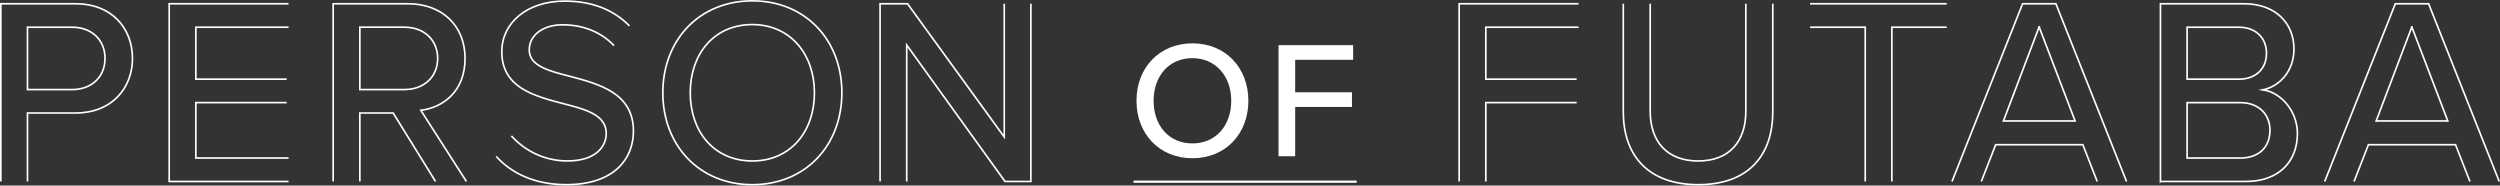
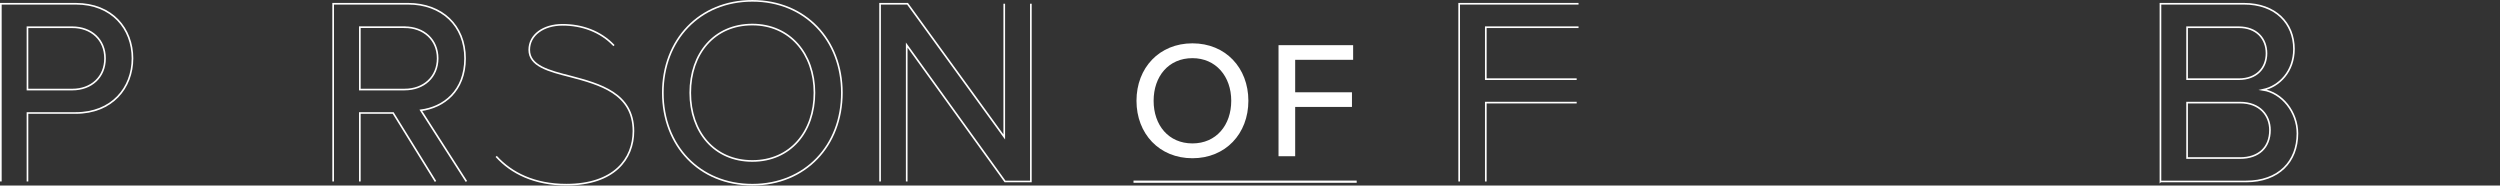
<svg xmlns="http://www.w3.org/2000/svg" viewBox="0 0 1131.89 83.99">
  <rect x="0" y="0" width="1131.89" height="83.99" fill="#333333" stroke="none" />
  <g fill="none" stroke="#fff" stroke-miterlimit="10">
    <path d="m.38 82.17v-80.47h33.9c16.53 0 25.7 11.34 25.7 24.73s-9.29 24.73-25.7 24.73h-21.84v31m20.27-69.84h-20.27v28.23h20.27c8.69 0 14.84-5.67 14.84-14.11s-6.15-14.11-14.84-14.11z" stroke-width=".75" />
-     <path d="m130.65 82.17h-54.04v-80.47h54.04m-.84 44.76h-41.14v25.09h41.98m0-59.23h-41.98v23.52h41.14" stroke-width=".75" />
    <path d="m150.84 82.17v-80.47h33.9c15.32 0 25.82 9.89 25.82 24.73s-9.77 22.2-20.02 23.52l20.63 32.21m-13.99 0-19.18-31h-15.08v31m20.27-69.85h-20.27v28.23h20.27c8.69 0 14.96-5.67 14.96-14.11s-6.27-14.11-14.96-14.11z" stroke-width=".75" />
-     <path d="m277.98 20.64c-6.15-6.51-14.6-9.41-23.28-9.41s-15.08 4.58-15.08 11.34c0 7.24 8.69 9.53 18.7 12.06 13.15 3.5 28.47 7.6 28.47 24.73 0 12.55-8.69 24.25-30.4 24.25-14.36 0-24.85-5.19-31.73-12.79m6.88-9.29c5.43 6.03 14.11 11.34 25.33 11.34 13.03 0 17.61-6.64 17.61-12.43 0-8.44-9.17-10.86-19.42-13.51-12.91-3.38-27.87-7.12-27.87-23.52 0-13.27 11.7-22.92 28.47-22.92 12.43 0 22.2 3.98 29.31 11.22" stroke-width=".75" />
+     <path d="m277.98 20.64c-6.15-6.51-14.6-9.41-23.28-9.41s-15.08 4.58-15.08 11.34c0 7.24 8.69 9.53 18.7 12.06 13.15 3.5 28.47 7.6 28.47 24.73 0 12.55-8.69 24.25-30.4 24.25-14.36 0-24.85-5.19-31.73-12.79m6.88-9.29" stroke-width=".75" />
    <path d="m340.63.38c24.01 0 40.53 17.73 40.53 41.62s-16.53 41.62-40.53 41.62-40.53-17.73-40.53-41.62 16.52-41.62 40.53-41.62zm0 10.74c-17.25 0-28.11 13.15-28.11 30.88s10.86 30.88 28.11 30.88 28.11-13.27 28.11-30.88-11.1-30.88-28.11-30.88z" stroke-width=".75" />
    <path d="m466.73 1.7v80.46h-11.7l-44.51-61.76v61.76m-12.06 0v-80.46h12.43l43.79 60.32v-60.32" stroke-width=".75" />
    <path d="m713.85 46.46h-41.14v35.71m41.98-69.85h-41.98v23.52h41.14m-53.2 46.32v-80.46h54.04" stroke-width=".75" />
-     <path d="m802.64 1.7v48.86c0 20.03-11.22 33.05-33.78 33.05s-33.9-13.15-33.9-32.93v-48.98m12.18 0v48.62c0 13.75 7.6 22.56 21.71 22.56s21.59-8.81 21.59-22.56v-48.62" stroke-width=".75" />
-     <path d="m881.4 12.32h-24.85v69.85m-37.03-80.47h61.89m-36.91 80.46v-69.84h-24.97" stroke-width=".75" />
-     <path d="m883.77 82.17 31.97-80.47h15.08l31.97 80.46m-13.27 0-6.51-16.65h-39.45l-6.51 16.65m26.18-69.97-16.17 42.58h32.45l-16.29-42.58z" stroke-width=".75" />
    <path d="m978.16 82.17v-80.47h37.76c14.36 0 22.68 8.81 22.68 20.51 0 10.13-6.64 16.89-13.99 18.46 8.56 1.33 15.56 10.01 15.56 19.78 0 12.67-8.44 21.71-23.28 21.71h-38.72zm12.06-46.32h23.4c8.08 0 12.55-5.07 12.55-11.7s-4.46-11.82-12.55-11.82h-23.4zm0 35.71h24.01c8.44 0 13.51-4.83 13.51-12.67 0-6.64-4.58-12.43-13.51-12.43h-24.01v25.09z" stroke-width=".75" />
-     <path d="m1052.52 82.17 31.97-80.46h15.08l31.97 80.46m-13.27 0-6.51-16.65h-39.45l-6.51 16.65m26.18-69.97-16.17 42.58h32.45l-16.29-42.58z" stroke-width=".75" />
  </g>
  <path d="m539.88 19.62c15 0 25.33 11.08 25.33 26.01s-10.33 26.01-25.33 26.01-25.33-11.08-25.33-26.01 10.33-26.01 25.33-26.01zm0 6.71c-10.78 0-17.57 8.22-17.57 19.3s6.79 19.3 17.57 19.3 17.57-8.29 17.57-19.3-6.94-19.3-17.57-19.3z" fill="#fff" />
  <path d="m578.86 70.73v-50.28h33.78v6.63h-26.24v14.7h25.71v6.63h-25.71v22.32z" fill="#fff" />
  <path d="m513.2 82.26h101.05" fill="none" stroke="#fff" stroke-miterlimit="10" />
</svg>